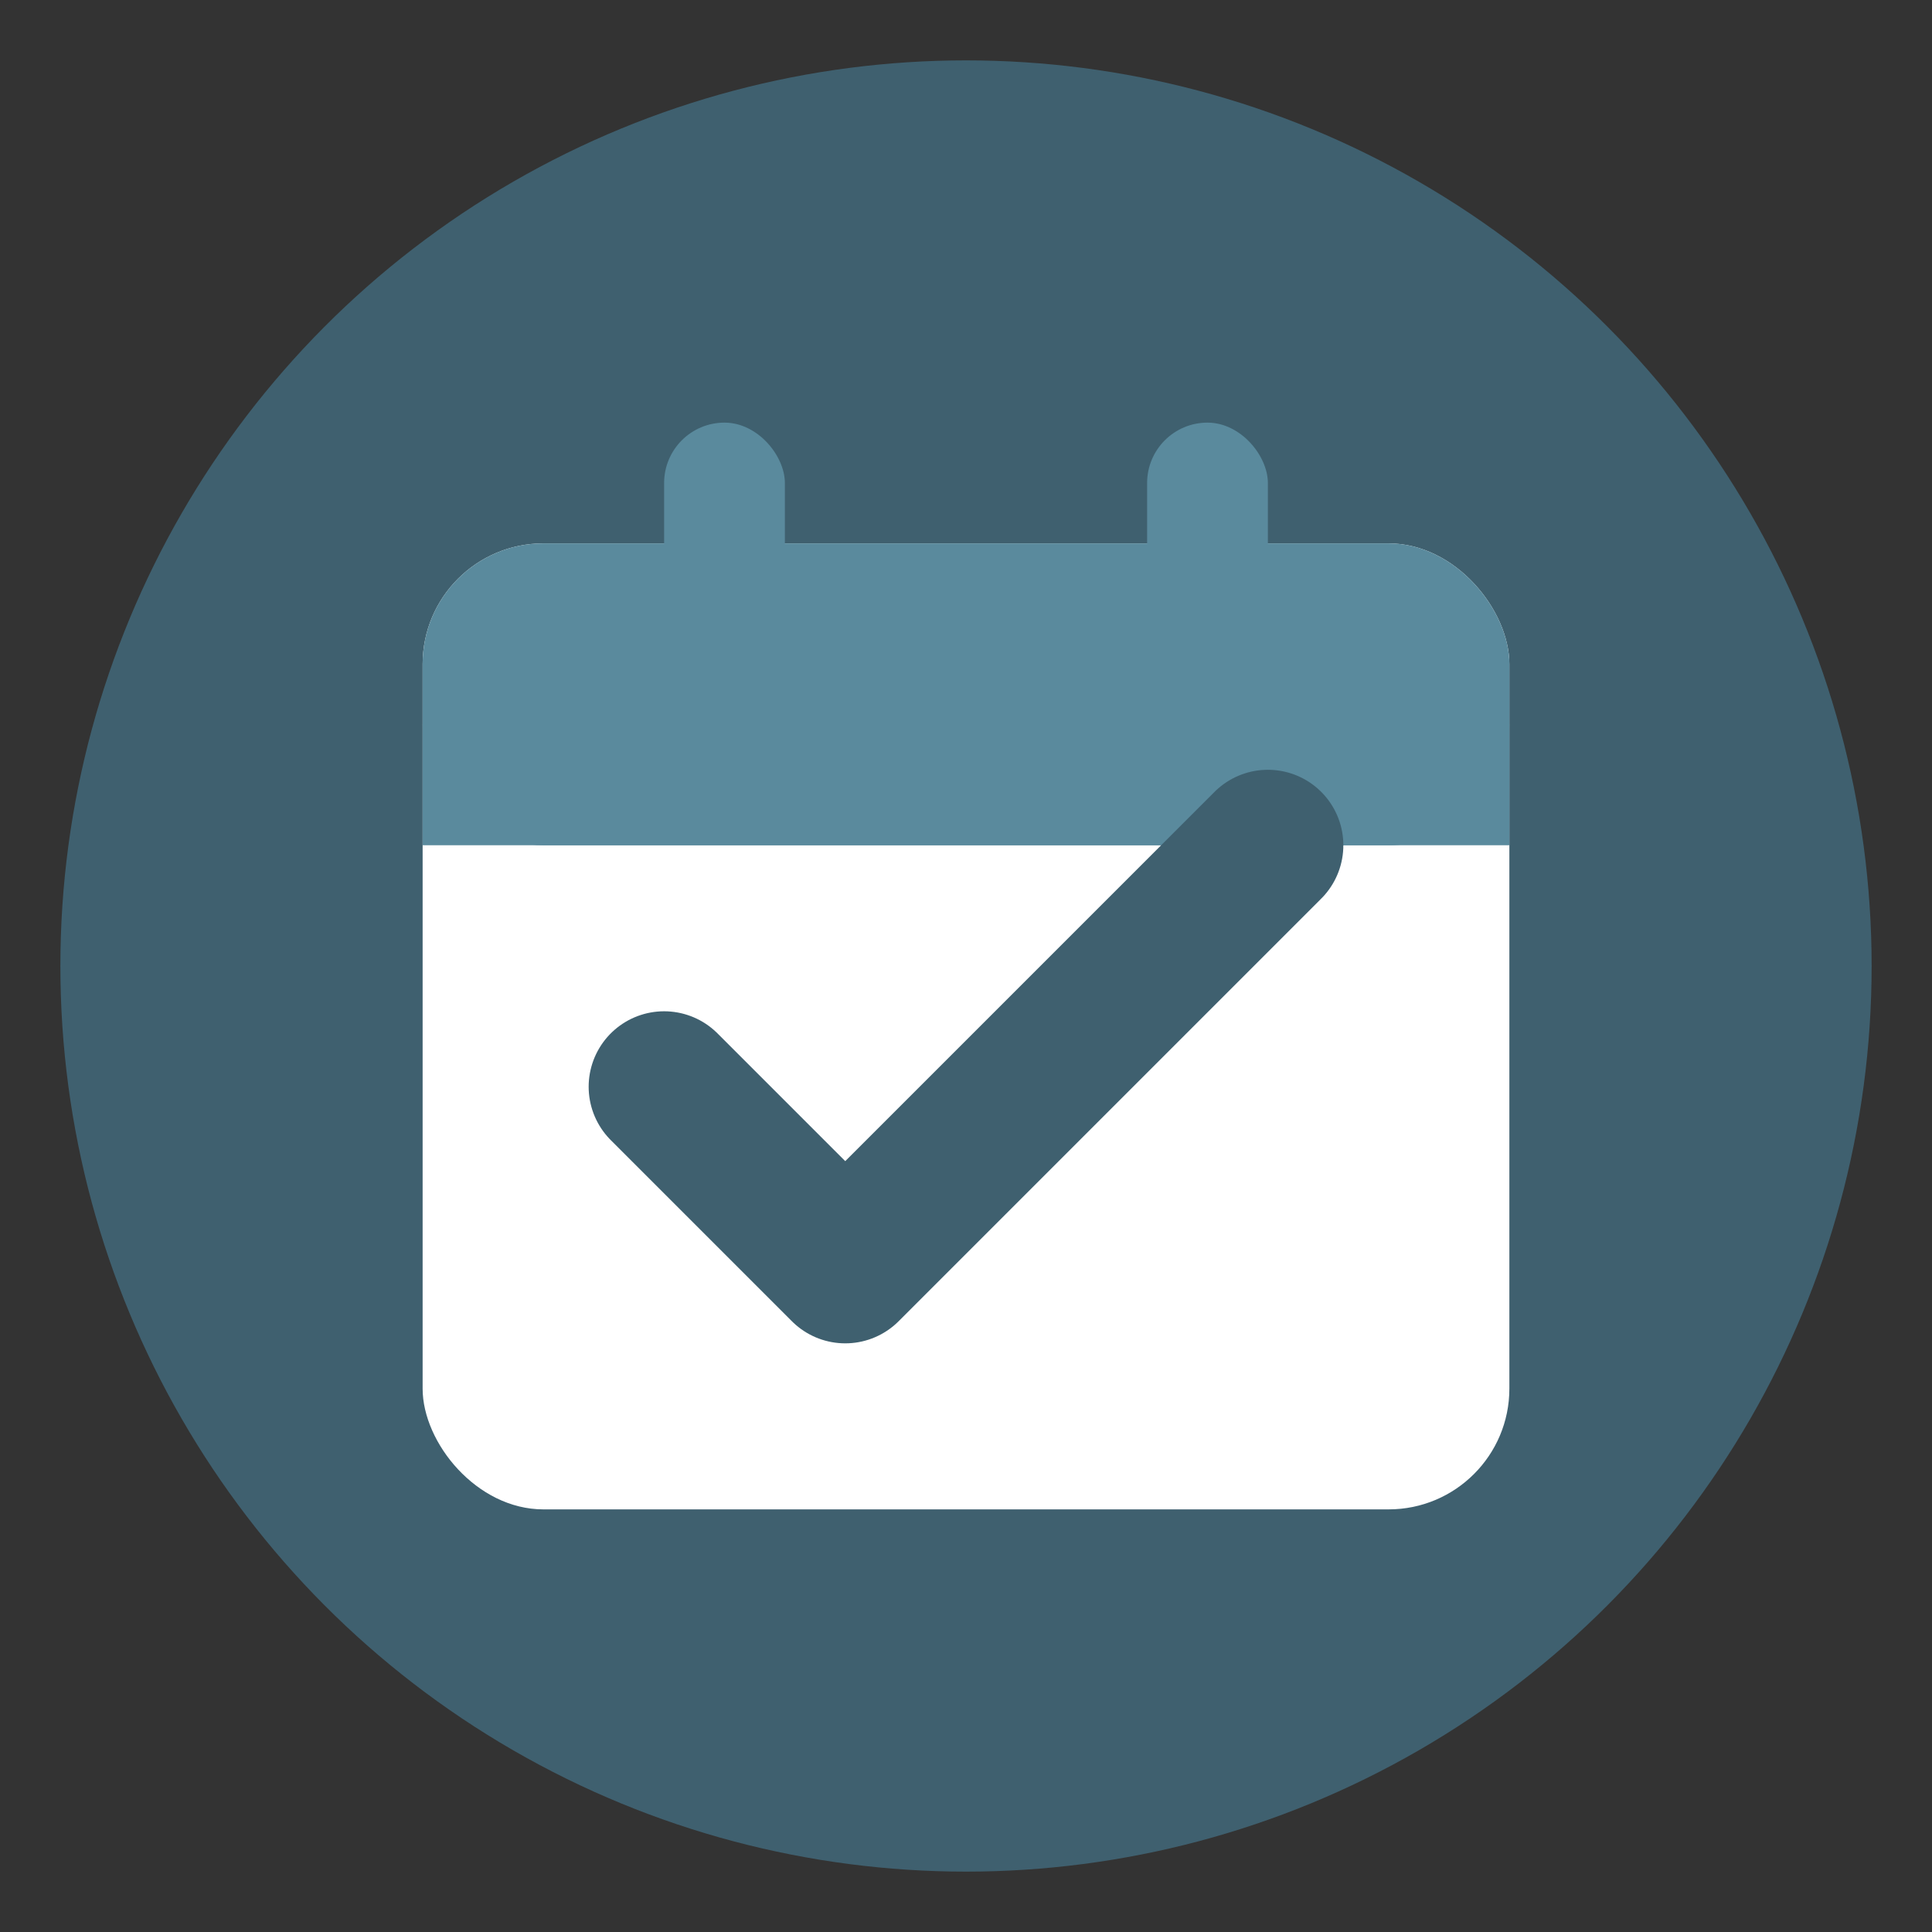
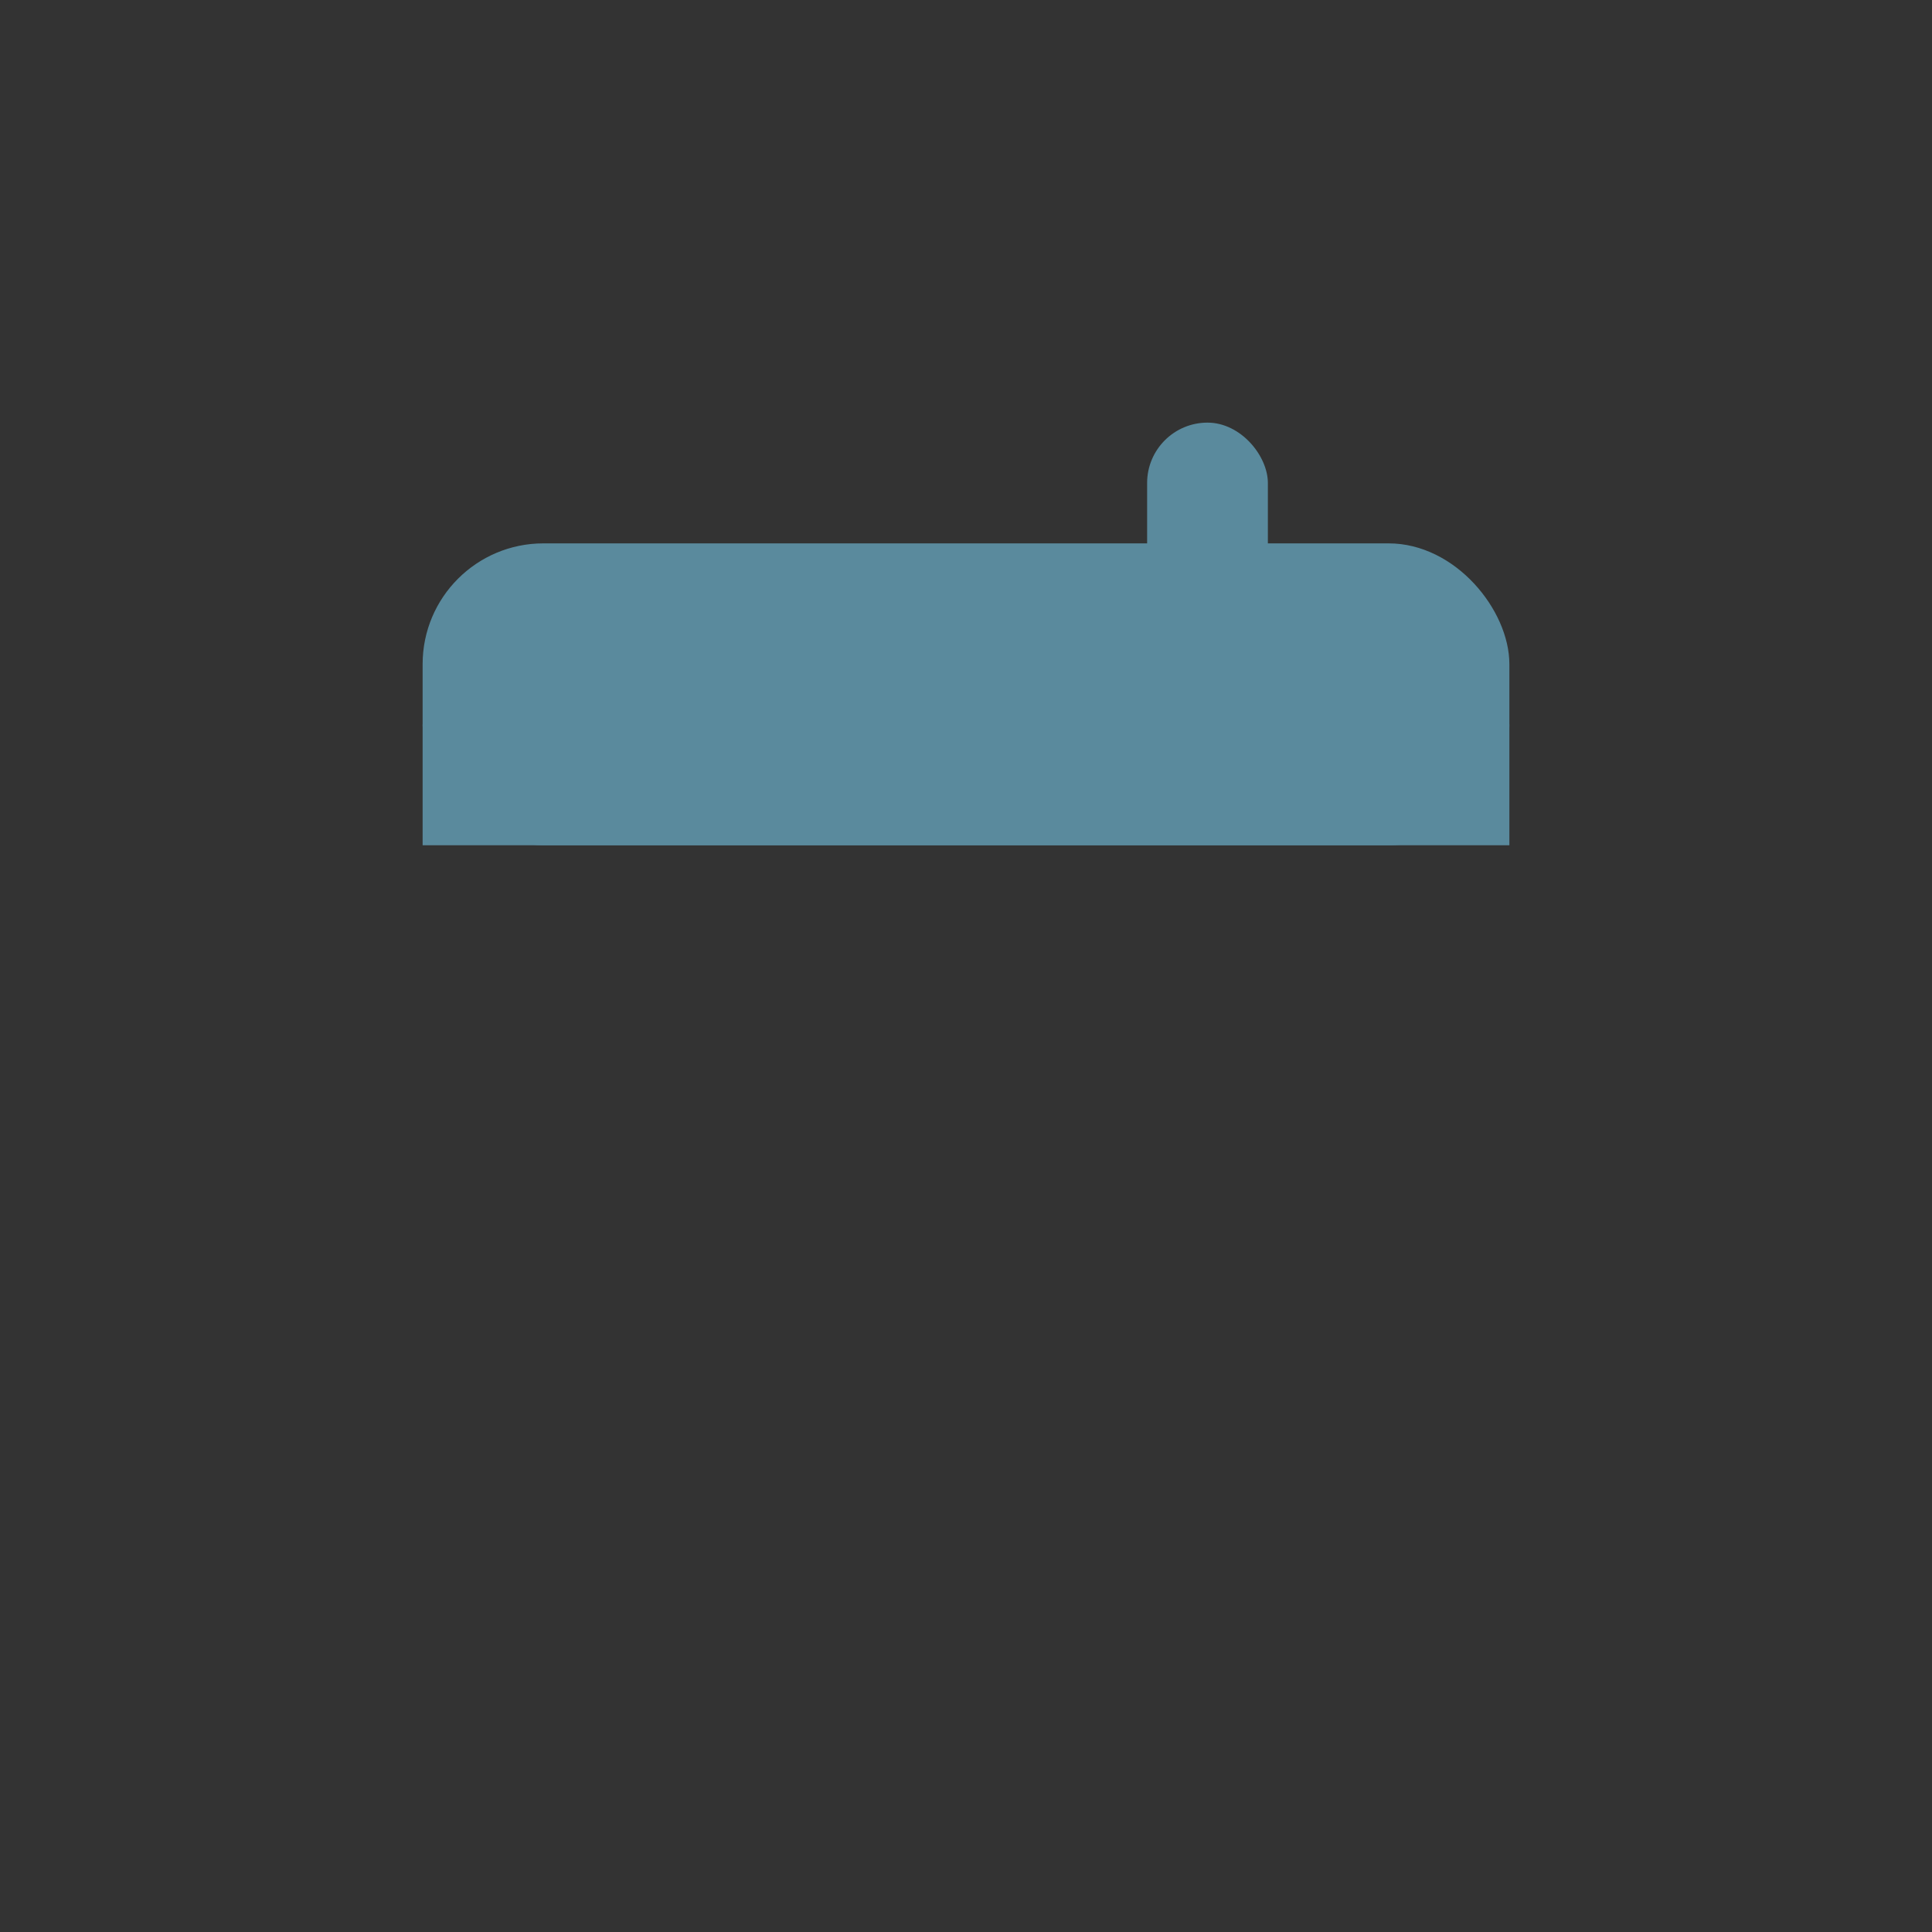
<svg xmlns="http://www.w3.org/2000/svg" viewBox="0 0 32 32">
  <rect x="0" y="0" width="32" height="32" fill="#333333" stroke="none" />
-   <circle cx="16" cy="16" r="15" fill="#3f606f" />
-   <rect x="7" y="9" width="18" height="16" rx="2" fill="white" />
  <rect x="7" y="9" width="18" height="5" rx="2" fill="#5a8a9d" />
  <rect x="7" y="12" width="18" height="2" fill="#5a8a9d" />
-   <rect x="11" y="7" width="2" height="4" rx="1" fill="#5a8a9d" />
  <rect x="19" y="7" width="2" height="4" rx="1" fill="#5a8a9d" />
-   <path d="M11 18 L14 21 L21 14" stroke="#3f606f" stroke-width="2.5" fill="none" stroke-linecap="round" stroke-linejoin="round" />
</svg>